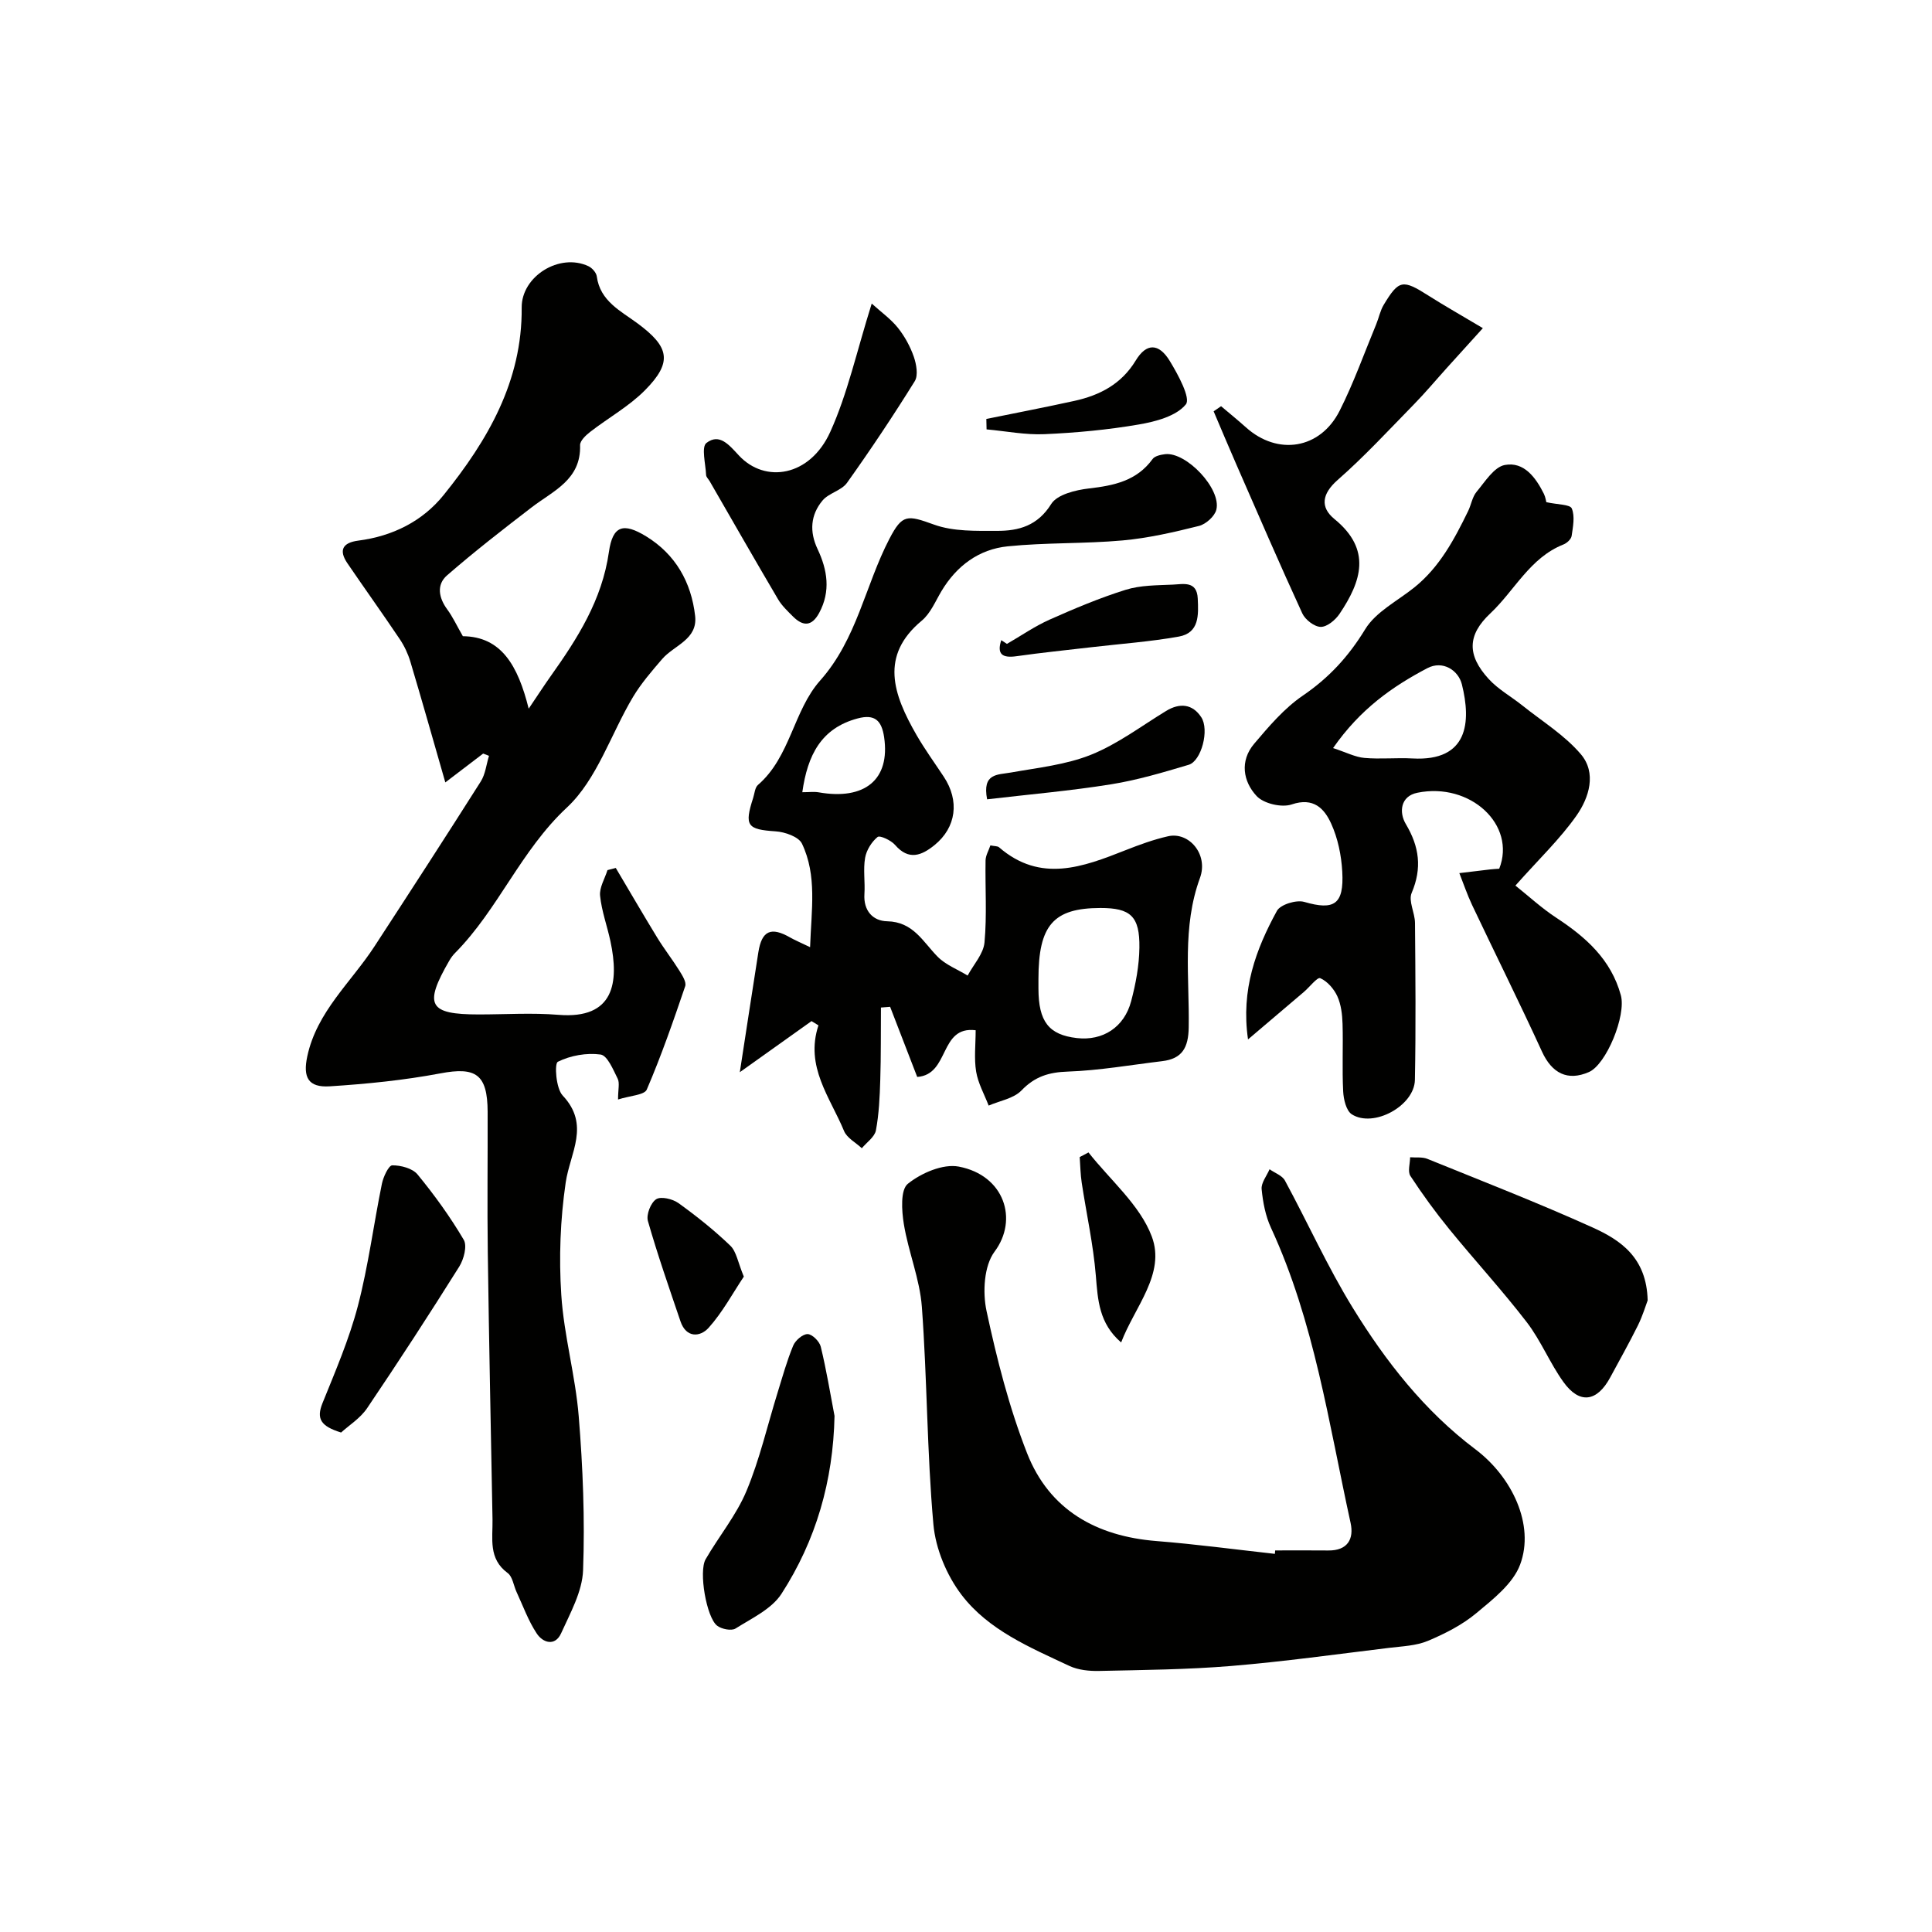
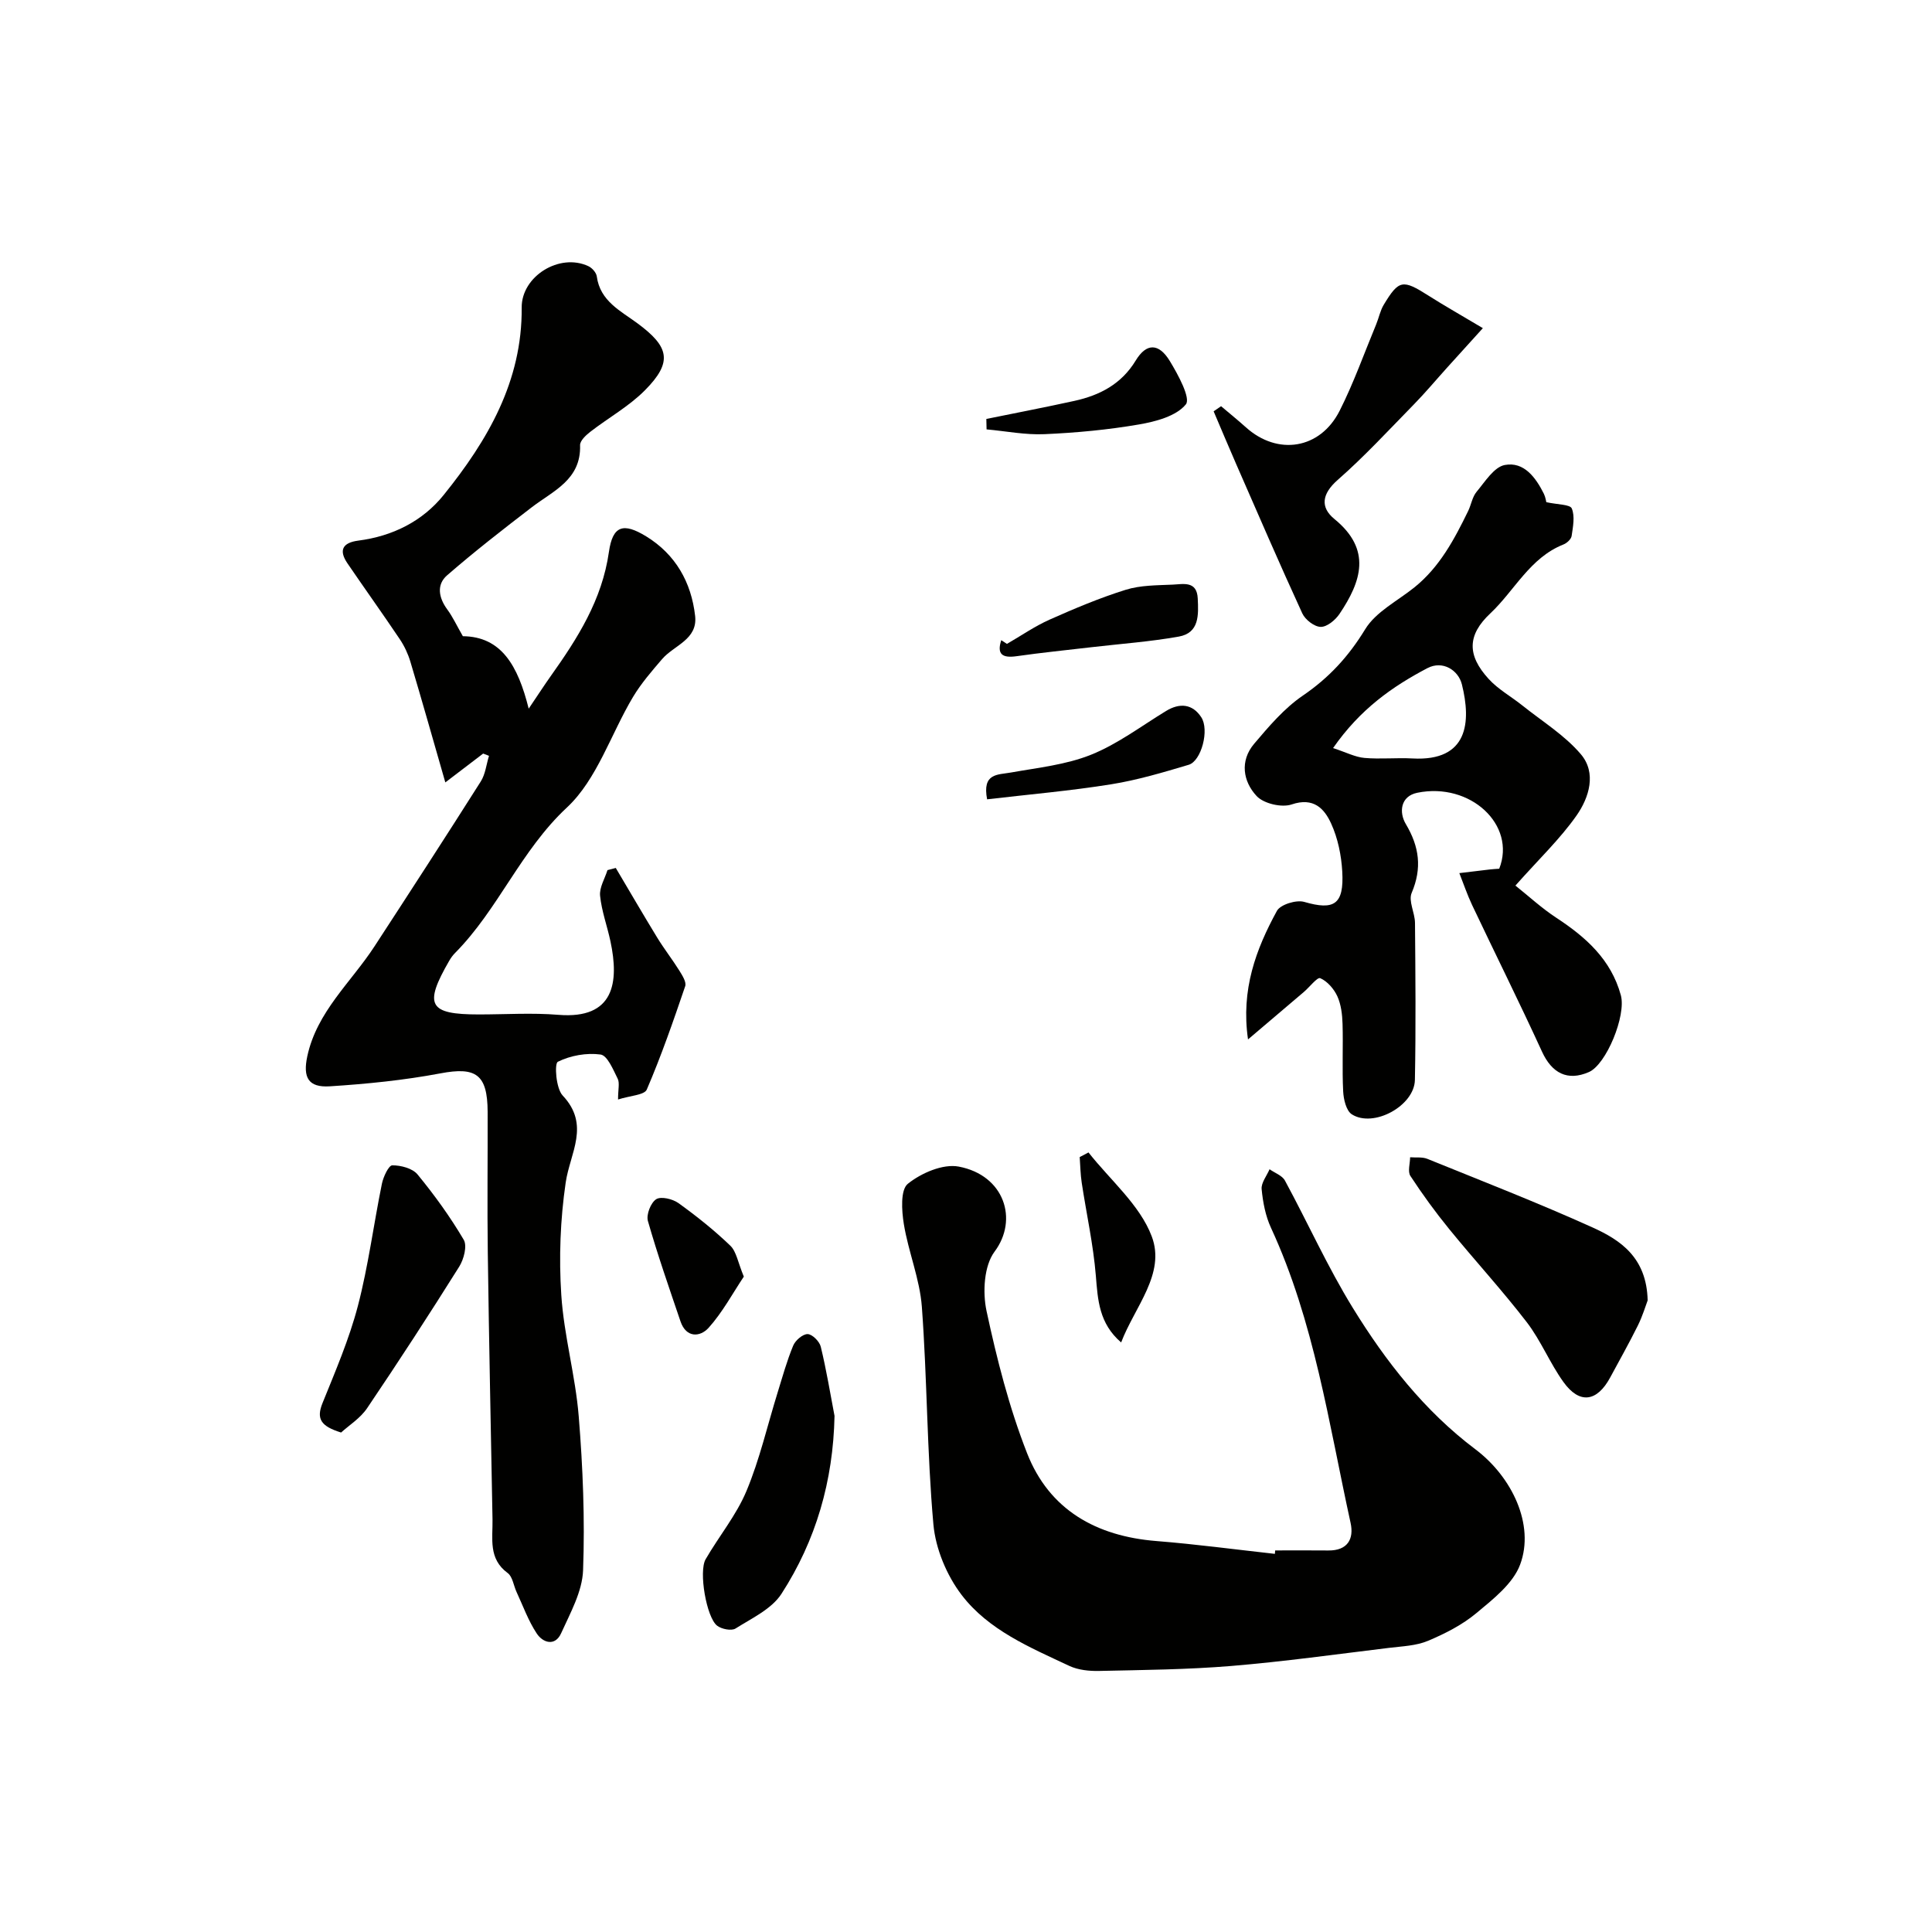
<svg xmlns="http://www.w3.org/2000/svg" enable-background="new 0 0 400 400" viewBox="0 0 400 400">
  <g fill="#010100">
    <path d="m100.03 156.02c-2.16 1.64-4.32 3.29-7.83 5.97-2.57-8.93-4.84-16.99-7.24-25.01-.49-1.63-1.25-3.25-2.2-4.66-3.54-5.27-7.24-10.43-10.82-15.68-1.87-2.74-.99-4.29 2.23-4.71 7.09-.91 13.29-3.99 17.69-9.45 9.1-11.29 16.28-23.56 16.15-38.79-.06-6.49 7.85-11.4 13.83-8.57.76.36 1.62 1.33 1.72 2.12.68 5.1 4.97 7.15 8.38 9.67 6.64 4.89 7.4 8.04 1.56 13.92-3.3 3.32-7.56 5.68-11.3 8.58-.9.7-2.13 1.85-2.1 2.76.22 7.16-5.54 9.43-10.01 12.86-5.94 4.56-11.87 9.17-17.52 14.08-2.24 1.94-1.75 4.65.04 7.08 1.14 1.55 1.95 3.33 3.22 5.53 7.96.08 11.4 6.06 13.63 15 2.11-3.12 3.28-4.94 4.54-6.71 5.58-7.85 10.65-15.79 12.07-25.74.78-5.47 2.99-6.11 7.7-3.23 6.08 3.72 9.36 9.5 10.15 16.49.55 4.9-4.38 6.06-6.84 8.93-2.14 2.49-4.33 5.02-6.01 7.82-4.59 7.67-7.45 17.08-13.69 22.9-9.57 8.91-14.21 21.08-23.16 30.12-.46.46-.86 1.01-1.19 1.58-5.34 9.23-4.29 11.15 6.11 11.15 5.5 0 11.03-.37 16.49.08 11.57.94 12.56-6.75 10.76-15.21-.67-3.16-1.83-6.26-2.15-9.45-.17-1.7.98-3.53 1.53-5.3.57-.15 1.15-.3 1.72-.45 2.85 4.81 5.66 9.64 8.57 14.41 1.43 2.34 3.13 4.51 4.58 6.83.61.99 1.52 2.39 1.22 3.25-2.45 7.2-4.95 14.41-7.95 21.39-.49 1.15-3.44 1.25-5.95 2.06 0-2.12.37-3.43-.08-4.32-.93-1.87-2.13-4.79-3.53-4.99-2.89-.4-6.25.2-8.86 1.5-.73.37-.39 5.5 1 6.98 5.76 6.11 1.53 11.87.63 18.03-1.12 7.65-1.42 15.56-.91 23.28.55 8.42 2.93 16.71 3.61 25.13.86 10.58 1.29 21.25.9 31.85-.16 4.42-2.65 8.85-4.55 13.06-1.25 2.75-3.77 1.98-5.05.03-1.74-2.63-2.83-5.69-4.17-8.58-.62-1.33-.82-3.18-1.84-3.93-4.05-2.97-3.07-7.14-3.14-11.09-.34-18.43-.73-36.87-.98-55.3-.13-9.7 0-19.4-.03-29.11-.03-7.78-2.45-9.34-9.78-7.95-7.53 1.42-15.22 2.19-22.88 2.68-4.5.29-5.61-1.85-4.68-6.21 1.98-9.25 9.06-15.31 13.91-22.76 7.39-11.34 14.75-22.69 22-34.13.97-1.52 1.16-3.54 1.71-5.32-.38-.17-.8-.32-1.21-.47z" />
    <path d="m264.01 321c3.66 0 7.33-.03 10.99.01 4.01.05 5.36-2.39 4.62-5.73-4.52-20.61-7.5-41.63-16.47-61.06-1.14-2.46-1.68-5.29-1.94-8.01-.13-1.31 1.05-2.75 1.64-4.13 1.08.77 2.61 1.29 3.18 2.34 4.75 8.77 8.85 17.92 14.07 26.39 6.81 11.07 14.84 21.33 25.35 29.24 7.6 5.72 12.34 15.65 9.28 23.87-1.47 3.95-5.58 7.16-9.04 10.04-2.93 2.45-6.51 4.27-10.05 5.76-2.45 1.03-5.32 1.12-8.03 1.45-10.88 1.32-21.75 2.84-32.67 3.75-9.08.75-18.22.83-27.33 1.03-2.07.05-4.37-.18-6.21-1.04-8.14-3.82-16.75-7.41-22.31-14.7-3.09-4.05-5.39-9.56-5.84-14.61-1.34-14.96-1.28-30.05-2.39-45.04-.43-5.77-2.79-11.36-3.73-17.13-.45-2.77-.73-7.09.83-8.34 2.77-2.23 7.27-4.18 10.54-3.56 9.46 1.8 12.37 10.98 7.42 17.6-2.2 2.94-2.5 8.4-1.67 12.29 2.14 9.97 4.68 19.97 8.39 29.44 4.61 11.76 14.34 17.21 26.82 18.2 8.18.65 16.33 1.75 24.49 2.65.01-.25.03-.48.06-.71z" />
-     <path d="m167.72 196.1c.26-7.74 1.48-14.81-1.68-21.43-.68-1.43-3.54-2.43-5.47-2.55-5.85-.39-6.51-1.13-4.64-6.91.3-.92.36-2.15 1-2.7 6.73-5.82 7.33-15.38 12.88-21.62 7.62-8.57 9.31-19.67 14.32-29.31 2.69-5.18 3.7-4.97 9.27-2.96 3.99 1.44 8.67 1.29 13.04 1.29 4.48.01 8.39-1.05 11.2-5.56 1.23-1.97 5.05-2.9 7.81-3.22 5.18-.6 9.89-1.56 13.18-6.09.46-.64 1.7-.9 2.61-1.01 4.39-.48 11.66 7.19 10.59 11.5-.34 1.37-2.17 3-3.6 3.36-5.2 1.3-10.48 2.52-15.8 3-7.9.71-15.9.42-23.78 1.22-5.97.6-10.6 4.03-13.74 9.29-1.25 2.1-2.26 4.59-4.06 6.09-8.73 7.26-5.97 15.21-1.08 23.71 1.71 2.96 3.73 5.74 5.62 8.6 3.31 4.99 2.61 10.51-1.92 14.18-2.67 2.16-5.33 3.23-8.16-.05-.83-.96-3.14-2.03-3.62-1.64-1.24 1.02-2.31 2.74-2.58 4.32-.42 2.43.02 4.99-.14 7.48-.23 3.48 1.77 5.59 4.71 5.65 5.39.11 7.37 4.2 10.42 7.31 1.67 1.71 4.13 2.64 6.24 3.93 1.22-2.28 3.27-4.48 3.49-6.86.52-5.62.12-11.32.22-16.98.02-1.03.65-2.05 1-3.11.88.18 1.48.12 1.8.4 8.58 7.42 17.36 4.08 26.19.59 2.86-1.13 5.79-2.2 8.79-2.88 4.32-.99 8.4 3.74 6.61 8.63-3.73 10.19-2.16 20.62-2.33 30.95-.07 4.19-1.34 6.48-5.48 6.98-6.51.78-13.01 1.93-19.54 2.16-3.93.13-6.82 1.01-9.6 3.9-1.61 1.68-4.49 2.14-6.8 3.14-.9-2.34-2.19-4.61-2.59-7.03-.45-2.74-.1-5.62-.1-8.57-7.61-.94-5.32 9.19-12.1 9.67-1.82-4.71-3.71-9.62-5.61-14.52-.63.05-1.27.1-1.9.15-.04 5 .02 10-.14 14.99-.11 3.49-.26 7.02-.9 10.44-.26 1.37-1.91 2.48-2.92 3.7-1.26-1.18-3.08-2.12-3.68-3.57-2.87-6.96-8.12-13.32-5.3-21.87-.48-.29-.96-.59-1.43-.88-4.61 3.28-9.21 6.56-14.85 10.58 1.41-9.11 2.6-16.98 3.84-24.84.71-4.49 2.63-5.33 6.62-3.03 1.04.59 2.17 1.05 4.09 1.98zm47.28 6.59v1.99c.01 6.83 2.14 9.57 7.95 10.24 5.35.62 9.82-2.21 11.25-7.66.95-3.59 1.65-7.35 1.7-11.05.09-6.53-1.84-8.23-8.09-8.22-9.72.02-12.81 3.56-12.81 14.7zm-48.89-38.67c1.42 0 2.42-.14 3.37.02 9.54 1.68 14.85-2.6 13.57-11.4-.51-3.48-1.94-4.84-5.47-3.9-7.57 2.01-10.39 7.61-11.47 15.28z" />
    <path d="m320.15 103.97c2.35.52 4.91.45 5.27 1.3.68 1.62.25 3.79-.03 5.69-.1.67-.97 1.48-1.68 1.76-6.96 2.75-10.11 9.53-15.16 14.28-4.75 4.46-4.87 8.63-.32 13.59 1.96 2.14 4.63 3.61 6.93 5.45 4.11 3.29 8.76 6.15 12.12 10.09 3.33 3.9 1.73 9.01-.89 12.74-3.4 4.84-7.77 8.99-12.64 14.48 2.73 2.17 5.41 4.66 8.43 6.64 6.14 4.02 11.37 8.65 13.4 16.07 1.14 4.19-3.01 14.33-6.62 15.9-4.42 1.93-7.66.24-9.71-4.24-4.67-10.19-9.67-20.22-14.47-30.35-1.01-2.14-1.77-4.4-2.64-6.6 2.11-.26 4.23-.52 6.34-.76.65-.08 1.31-.1 1.92-.15 3.57-9.07-5.98-17.96-16.95-15.73-3.52.71-3.83 4.06-2.39 6.48 2.8 4.71 3.39 9.12 1.21 14.26-.71 1.67.67 4.11.69 6.21.09 10.83.19 21.67-.02 32.5-.1 5.38-8.58 9.99-13.06 7.13-1.16-.74-1.71-3.1-1.79-4.75-.24-4.65.01-9.33-.13-13.99-.06-1.93-.3-3.99-1.08-5.71-.7-1.52-2.07-3.1-3.54-3.74-.61-.26-2.23 1.88-3.43 2.89-3.68 3.14-7.37 6.26-11.52 9.79-1.5-10.31 1.65-18.68 5.98-26.61.72-1.32 4.03-2.34 5.66-1.86 6.18 1.8 8.26.55 7.87-6.29-.19-3.36-.91-6.89-2.3-9.93-1.41-3.1-3.64-5.5-8.17-3.96-2.06.7-5.78-.16-7.25-1.73-2.83-3.02-3.52-7.28-.53-10.82 3.05-3.6 6.22-7.34 10.07-9.97 5.43-3.7 9.48-8.1 12.92-13.74 2.21-3.63 6.71-5.87 10.22-8.7 5.21-4.2 8.25-9.93 11.1-15.78.64-1.31.86-2.93 1.76-4 1.75-2.09 3.61-5.13 5.84-5.54 3.96-.74 6.4 2.59 8.09 5.98.34.72.45 1.55.5 1.72zm-44.15 50.91c2.75.9 4.58 1.87 6.49 2.04 3.29.29 6.64-.07 9.95.11 11.58.64 12.16-7.58 10.23-15.33-.73-2.94-3.97-5.04-7.16-3.36-7.22 3.8-13.88 8.45-19.51 16.54z" />
    <path d="m252.81 84.1c1.72 1.46 3.48 2.88 5.15 4.38 6.57 5.9 15.37 4.54 19.4-3.44 2.91-5.76 5.08-11.9 7.56-17.88.56-1.35.83-2.85 1.58-4.08 3.13-5.18 3.92-5.26 9.24-1.88 3.29 2.09 6.69 4.01 11.27 6.74-2.68 2.96-5.04 5.55-7.38 8.15-2.31 2.56-4.52 5.21-6.93 7.67-5.17 5.28-10.2 10.74-15.74 15.6-3.29 2.89-3.67 5.66-.67 8.11 7.76 6.33 5.56 12.9 1.05 19.62-.85 1.27-2.59 2.72-3.9 2.7-1.32-.02-3.22-1.49-3.82-2.81-4.69-10.2-9.14-20.51-13.64-30.8-1.6-3.66-3.14-7.34-4.71-11.02.51-.36 1.02-.71 1.54-1.06z" />
    <path d="m341.13 269.23c-.39 1.02-1.03 3.18-2.01 5.17-1.81 3.65-3.81 7.2-5.74 10.78-2.74 5.08-6.35 5.59-9.68.96-2.82-3.92-4.66-8.56-7.59-12.38-5.09-6.62-10.77-12.79-16.05-19.27-2.87-3.52-5.56-7.22-8.05-11.02-.6-.91-.07-2.56-.06-3.87 1.19.1 2.51-.1 3.57.33 11.44 4.64 22.95 9.12 34.2 14.2 5.77 2.61 11.2 6.21 11.41 15.1z" />
-     <path d="m180.48 62.85c2.03 1.83 3.98 3.22 5.42 5.02 1.4 1.76 2.55 3.85 3.29 5.98.54 1.56.95 3.86.2 5.07-4.45 7.16-9.13 14.18-14.03 21.05-1.15 1.61-3.78 2.11-5.07 3.66-2.47 2.97-2.74 6.41-1.02 10.05 2.03 4.3 2.76 8.72.33 13.22-1.52 2.81-3.33 2.82-5.41.75-1.12-1.12-2.32-2.25-3.11-3.59-4.78-8.11-9.45-16.29-14.16-24.45-.25-.43-.71-.83-.73-1.27-.1-2.29-1.02-5.79.07-6.63 2.69-2.08 4.68.4 6.71 2.58 5.42 5.85 14.73 4.41 18.93-4.88 3.57-7.88 5.44-16.56 8.58-26.56z" />
+     <path d="m180.48 62.85z" />
    <path d="m172.78 293.15c-.28 13.47-3.84 25.78-10.99 36.84-2.04 3.15-6.14 5.05-9.51 7.18-.85.53-2.9.12-3.81-.59-2.22-1.73-3.84-11.23-2.38-13.75 2.75-4.76 6.37-9.13 8.46-14.14 2.74-6.55 4.33-13.57 6.45-20.39 1.01-3.26 1.92-6.56 3.22-9.7.45-1.09 1.98-2.41 2.99-2.39.96.02 2.46 1.52 2.72 2.61 1.15 4.73 1.94 9.55 2.85 14.33z" />
    <path d="m70.62 296.59c-4.19-1.3-5.17-2.82-3.85-6.09 2.67-6.61 5.52-13.23 7.32-20.1 2.17-8.3 3.26-16.89 4.98-25.32.29-1.43 1.4-3.8 2.14-3.81 1.78-.01 4.19.61 5.24 1.89 3.5 4.26 6.76 8.77 9.56 13.52.75 1.27.02 4.04-.93 5.56-6.19 9.87-12.54 19.64-19.06 29.29-1.42 2.11-3.77 3.57-5.4 5.06z" />
    <path d="m204.37 165.49c-1.04-5.45 2.15-5.05 4.94-5.55 5.59-1 11.41-1.6 16.6-3.69 5.5-2.21 10.39-5.93 15.51-9.05 2.86-1.74 5.48-1.45 7.28 1.28 1.74 2.63.02 9.08-2.59 9.86-5.29 1.58-10.63 3.17-16.06 4.04-8.39 1.35-16.88 2.08-25.68 3.11z" />
    <path d="m154 264.31c-2.29 3.42-4.39 7.37-7.29 10.6-1.73 1.92-4.63 2.16-5.82-1.33-2.34-6.9-4.75-13.79-6.75-20.79-.37-1.31.58-3.76 1.71-4.5.98-.64 3.39-.07 4.59.78 3.77 2.71 7.43 5.63 10.77 8.84 1.26 1.22 1.56 3.44 2.79 6.4z" />
    <path d="m208.48 133.31c2.93-1.69 5.75-3.65 8.82-5.02 5.15-2.29 10.38-4.5 15.76-6.18 3.07-.96 6.48-.92 9.75-1.07 2.17-.1 5-.83 5.17 2.87.16 3.37.36 7.13-3.93 7.89-5.94 1.06-12 1.49-18.01 2.19-5.19.61-10.4 1.13-15.58 1.87-2.94.42-4.11-.4-3.16-3.32.39.27.79.52 1.18.77z" />
    <path d="m204.21 86.74c6.08-1.24 12.17-2.41 18.23-3.74 5.27-1.16 9.74-3.48 12.7-8.36 2.2-3.63 4.76-3.66 7.06.11 1.71 2.81 4.36 7.69 3.32 8.97-1.99 2.44-6.22 3.56-9.71 4.16-6.44 1.11-13 1.72-19.54 2.01-3.98.18-8-.63-12.01-.99-.01-.72-.03-1.44-.05-2.16z" />
    <path d="m232.12 277.94c-4.58-3.95-4.83-8.78-5.24-13.85-.53-6.44-1.95-12.8-2.92-19.21-.27-1.75-.29-3.54-.42-5.32.61-.32 1.22-.64 1.82-.96 4.51 5.74 10.65 10.87 13.1 17.39 2.92 7.74-3.56 14.61-6.34 21.95z" />
  </g>
</svg>